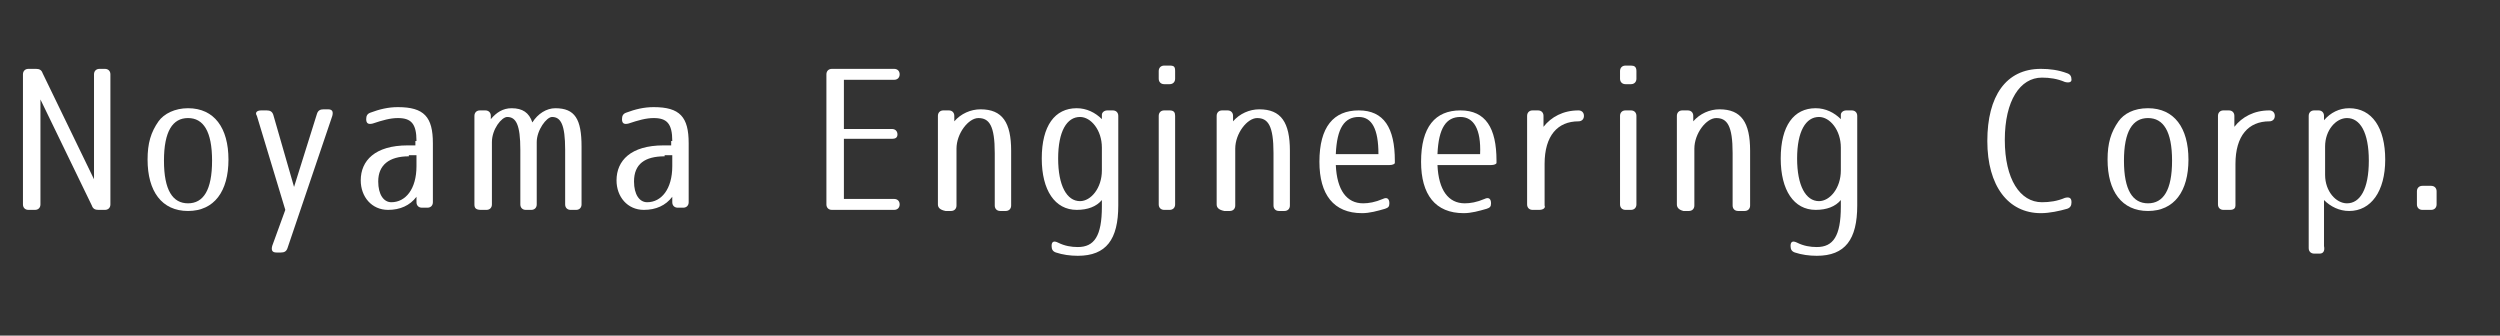
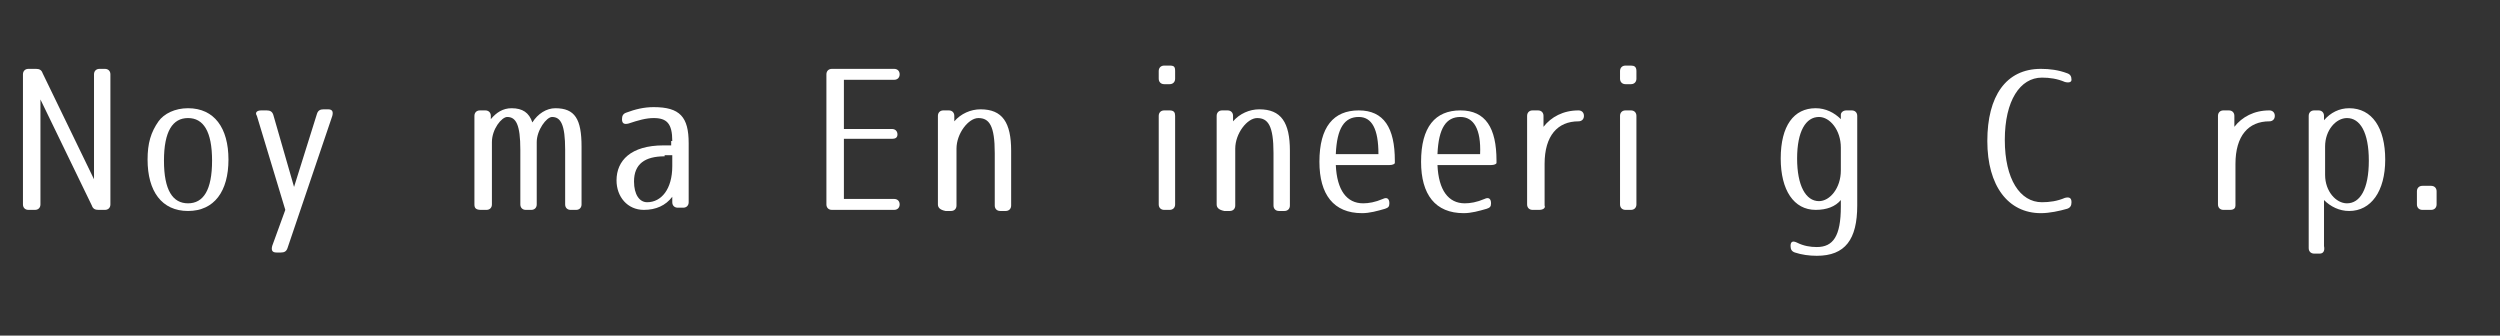
<svg xmlns="http://www.w3.org/2000/svg" version="1.1" id="レイヤー_1" x="0px" y="0px" viewBox="0 0 228.7 30.7" enable-background="new 0 0 228.7 30.7" xml:space="preserve">
  <rect x="0" y="0" width="228.7" height="30.7" fill="#333333" stroke="none" />
  <g>
    <path fill="#FFFFFF" d="M3.2,19.2H2.6c-0.3,0-0.5-0.2-0.5-0.5V6.8c0-0.3,0.2-0.5,0.5-0.5h0.7c0.3,0,0.5,0.1,0.6,0.4l4.7,9.7V6.8   c0-0.3,0.2-0.5,0.5-0.5h0.5c0.3,0,0.5,0.2,0.5,0.5v11.9c0,0.3-0.2,0.5-0.5,0.5H9c-0.3,0-0.5-0.1-0.6-0.4L3.7,9.1v9.6   C3.7,19,3.5,19.2,3.2,19.2z" />
    <path fill="#FFFFFF" d="M17.2,9.9c2.4,0,3.7,1.8,3.7,4.7c0,2.9-1.3,4.7-3.7,4.7c-2.4,0-3.7-1.8-3.7-4.7c0-1.5,0.3-2.5,1-3.5   C15,10.4,16,9.9,17.2,9.9z M17.2,18.6c1.4,0,2.2-1.2,2.2-3.9s-0.8-3.9-2.2-3.9c-1.4,0-2.2,1.2-2.2,3.9S15.8,18.6,17.2,18.6z" />
    <path fill="#FFFFFF" d="M23.9,10.1h0.5c0.3,0,0.5,0.1,0.6,0.4l1.9,6.6l2.1-6.7c0.1-0.3,0.3-0.4,0.6-0.4H30c0.4,0,0.5,0.2,0.4,0.6   l-4.1,12.1c-0.1,0.3-0.3,0.4-0.6,0.4h-0.4c-0.4,0-0.5-0.2-0.4-0.6l1.2-3.3l-2.6-8.6C23.3,10.3,23.5,10.1,23.9,10.1z" />
-     <path fill="#FFFFFF" d="M38.1,12.9c0-1.6-0.5-2.1-1.7-2.1c-0.7,0-1.4,0.2-2.3,0.5c-0.4,0.1-0.6,0-0.6-0.4c0-0.3,0.1-0.5,0.4-0.6   c0.8-0.3,1.6-0.5,2.5-0.5c2.4,0,3.2,0.9,3.2,3.3v5.4c0,0.3-0.2,0.5-0.5,0.5h-0.5c-0.3,0-0.5-0.2-0.5-0.5v-0.5   c-0.6,0.8-1.5,1.2-2.6,1.2c-1.5,0-2.5-1.2-2.5-2.7c0-1.8,1.3-3.2,4.3-3.2h0.7V12.9z M37.4,14.3c-1.8,0-2.8,0.8-2.8,2.3   c0,1.2,0.5,1.9,1.2,1.9c1.3,0,2.3-1.2,2.3-3.3v-1H37.4z" />
    <path fill="#FFFFFF" d="M43.4,18.7v-8.1c0-0.3,0.2-0.5,0.5-0.5h0.5c0.3,0,0.5,0.2,0.5,0.5v0.3c0.5-0.6,1.1-1,1.9-1   c1,0,1.6,0.4,1.9,1.3c0.5-0.8,1.3-1.3,2.1-1.3c1.8,0,2.4,1,2.4,3.5v5.3c0,0.3-0.2,0.5-0.5,0.5h-0.5c-0.3,0-0.5-0.2-0.5-0.5v-5   c0-2.3-0.4-3-1.2-3c-0.5,0-1.4,1.2-1.4,2.3v5.7c0,0.3-0.2,0.5-0.5,0.5h-0.5c-0.3,0-0.5-0.2-0.5-0.5v-5c0-2.3-0.4-3-1.2-3   c-0.5,0-1.4,1.1-1.4,2.3v5.7c0,0.3-0.2,0.5-0.5,0.5h-0.5C43.5,19.2,43.4,19,43.4,18.7z" />
    <path fill="#FFFFFF" d="M61.5,12.9c0-1.6-0.5-2.1-1.7-2.1c-0.7,0-1.4,0.2-2.3,0.5c-0.4,0.1-0.6,0-0.6-0.4c0-0.3,0.1-0.5,0.4-0.6   c0.8-0.3,1.6-0.5,2.5-0.5c2.4,0,3.2,0.9,3.2,3.3v5.4c0,0.3-0.2,0.5-0.5,0.5H62c-0.3,0-0.5-0.2-0.5-0.5v-0.5   c-0.6,0.8-1.5,1.2-2.6,1.2c-1.5,0-2.5-1.2-2.5-2.7c0-1.8,1.3-3.2,4.3-3.2h0.7V12.9z M60.8,14.3C59,14.3,58,15,58,16.6   c0,1.2,0.5,1.9,1.2,1.9c1.3,0,2.3-1.2,2.3-3.3v-1H60.8z" />
    <path fill="#FFFFFF" d="M76.1,6.3h5.7c0.3,0,0.5,0.2,0.5,0.5c0,0.3-0.2,0.5-0.5,0.5h-4.6v4.5h4.4c0.3,0,0.5,0.2,0.5,0.5   c0,0.3-0.2,0.4-0.5,0.4h-4.4v5.5h4.6c0.3,0,0.5,0.2,0.5,0.5c0,0.3-0.2,0.5-0.5,0.5h-5.7c-0.3,0-0.5-0.2-0.5-0.5V6.8   C75.6,6.5,75.8,6.3,76.1,6.3z" />
    <path fill="#FFFFFF" d="M85.8,18.7v-8.1c0-0.3,0.2-0.5,0.5-0.5h0.5c0.3,0,0.5,0.2,0.5,0.5v0.5c0.6-0.7,1.5-1.1,2.4-1.1   c2,0,2.8,1.2,2.8,3.8v5c0,0.3-0.2,0.5-0.5,0.5h-0.5c-0.3,0-0.5-0.2-0.5-0.5v-4.8c0-2.5-0.5-3.2-1.5-3.2c-0.9,0-2,1.4-2,2.8v5.2   c0,0.3-0.2,0.5-0.5,0.5h-0.5C86,19.2,85.8,19,85.8,18.7z" />
-     <path fill="#FFFFFF" d="M101.3,10.1h0.5c0.3,0,0.5,0.2,0.5,0.5v8.2c0,3.1-1.1,4.6-3.7,4.6c-0.7,0-1.4-0.1-2-0.3   c-0.3-0.1-0.4-0.3-0.4-0.6c0-0.4,0.2-0.5,0.6-0.3c0.6,0.3,1.2,0.4,1.8,0.4c1.5,0,2.2-1,2.2-3.7v-0.6c-0.5,0.6-1.3,0.9-2.3,0.9   c-2,0-3.2-1.8-3.2-4.7c0-3,1.2-4.6,3.2-4.6c0.9,0,1.7,0.4,2.3,1v-0.4C100.8,10.3,101,10.1,101.3,10.1z M98.8,10.7   c-1.2,0-2,1.3-2,3.8c0,2.5,0.8,3.9,2,3.9c1,0,2-1.2,2-2.8v-2.1C100.8,11.9,99.8,10.7,98.8,10.7z" />
    <path fill="#FFFFFF" d="M107.5,6.5v0.7c0,0.3-0.2,0.5-0.5,0.5h-0.5c-0.3,0-0.5-0.2-0.5-0.5V6.5c0-0.3,0.2-0.5,0.5-0.5h0.5   C107.4,6,107.5,6.1,107.5,6.5z M107.5,10.6v8.1c0,0.3-0.2,0.5-0.5,0.5h-0.5c-0.3,0-0.5-0.2-0.5-0.5v-8.1c0-0.3,0.2-0.5,0.5-0.5h0.5   C107.4,10.1,107.5,10.3,107.5,10.6z" />
    <path fill="#FFFFFF" d="M111.3,18.7v-8.1c0-0.3,0.2-0.5,0.5-0.5h0.5c0.3,0,0.5,0.2,0.5,0.5v0.5c0.6-0.7,1.5-1.1,2.4-1.1   c2,0,2.8,1.2,2.8,3.8v5c0,0.3-0.2,0.5-0.5,0.5h-0.5c-0.3,0-0.5-0.2-0.5-0.5v-4.8c0-2.5-0.5-3.2-1.5-3.2c-0.9,0-2,1.4-2,2.8v5.2   c0,0.3-0.2,0.5-0.5,0.5h-0.5C111.5,19.2,111.3,19,111.3,18.7z" />
    <path fill="#FFFFFF" d="M124.7,18.6c0.5,0,1.1-0.1,1.8-0.4c0.4-0.2,0.6,0,0.6,0.4c0,0.3-0.1,0.4-0.4,0.5c-0.7,0.2-1.4,0.4-2.1,0.4   c-2.6,0-3.9-1.7-3.9-4.7c0-3.2,1.3-4.7,3.6-4.7c2.3,0,3.3,1.6,3.3,4.6c0,0,0,0.1,0,0.2c0,0.1-0.2,0.2-0.5,0.2h-4.9   C122.3,17.4,123.2,18.6,124.7,18.6z M124.3,10.7c-1.3,0-2,1-2.1,3.4h3.9C126.1,11.8,125.5,10.7,124.3,10.7z" />
    <path fill="#FFFFFF" d="M134,18.6c0.5,0,1.1-0.1,1.8-0.4c0.4-0.2,0.6,0,0.6,0.4c0,0.3-0.1,0.4-0.4,0.5c-0.7,0.2-1.4,0.4-2.1,0.4   c-2.6,0-3.9-1.7-3.9-4.7c0-3.2,1.3-4.7,3.6-4.7c2.3,0,3.3,1.6,3.3,4.6c0,0,0,0.1,0,0.2c0,0.1-0.2,0.2-0.5,0.2h-4.9   C131.6,17.4,132.5,18.6,134,18.6z M133.6,10.7c-1.3,0-2,1-2.1,3.4h3.9C135.5,11.8,134.8,10.7,133.6,10.7z" />
    <path fill="#FFFFFF" d="M140.8,19.2h-0.6c-0.3,0-0.5-0.2-0.5-0.5v-8.1c0-0.3,0.2-0.5,0.5-0.5h0.5c0.3,0,0.5,0.2,0.5,0.5v1   c0.7-0.9,1.8-1.5,3.2-1.5c0.3,0,0.5,0.2,0.5,0.5c0,0.3-0.2,0.5-0.5,0.5h0c-1.9,0-3.1,1.3-3.1,3.9v3.8   C141.4,19,141.2,19.2,140.8,19.2z" />
    <path fill="#FFFFFF" d="M149.7,6.5v0.7c0,0.3-0.2,0.5-0.5,0.5h-0.5c-0.3,0-0.5-0.2-0.5-0.5V6.5c0-0.3,0.2-0.5,0.5-0.5h0.5   C149.5,6,149.7,6.1,149.7,6.5z M149.7,10.6v8.1c0,0.3-0.2,0.5-0.5,0.5h-0.5c-0.3,0-0.5-0.2-0.5-0.5v-8.1c0-0.3,0.2-0.5,0.5-0.5h0.5   C149.5,10.1,149.7,10.3,149.7,10.6z" />
-     <path fill="#FFFFFF" d="M153.4,18.7v-8.1c0-0.3,0.2-0.5,0.5-0.5h0.5c0.3,0,0.5,0.2,0.5,0.5v0.5c0.6-0.7,1.5-1.1,2.4-1.1   c2,0,2.8,1.2,2.8,3.8v5c0,0.3-0.2,0.5-0.5,0.5H159c-0.3,0-0.5-0.2-0.5-0.5v-4.8c0-2.5-0.5-3.2-1.5-3.2c-0.9,0-2,1.4-2,2.8v5.2   c0,0.3-0.2,0.5-0.5,0.5h-0.5C153.6,19.2,153.4,19,153.4,18.7z" />
    <path fill="#FFFFFF" d="M168.9,10.1h0.5c0.3,0,0.5,0.2,0.5,0.5v8.2c0,3.1-1.1,4.6-3.7,4.6c-0.7,0-1.4-0.1-2-0.3   c-0.3-0.1-0.4-0.3-0.4-0.6c0-0.4,0.2-0.5,0.6-0.3c0.6,0.3,1.2,0.4,1.8,0.4c1.5,0,2.2-1,2.2-3.7v-0.6c-0.5,0.6-1.3,0.9-2.3,0.9   c-2,0-3.2-1.8-3.2-4.7c0-3,1.2-4.6,3.2-4.6c0.9,0,1.7,0.4,2.3,1v-0.4C168.4,10.3,168.6,10.1,168.9,10.1z M166.4,10.7   c-1.2,0-2,1.3-2,3.8c0,2.5,0.8,3.9,2,3.9c1,0,2-1.2,2-2.8v-2.1C168.4,11.9,167.4,10.7,166.4,10.7z" />
    <path fill="#FFFFFF" d="M188.9,7.5c-0.7-0.3-1.4-0.4-2.1-0.4c-2,0-3.4,2.1-3.4,5.7c0,3.6,1.4,5.7,3.4,5.7c0.7,0,1.4-0.1,2.1-0.4   c0.4-0.1,0.6,0,0.6,0.4v0c0,0.3-0.1,0.5-0.4,0.6c-0.7,0.2-1.6,0.4-2.4,0.4c-3,0-4.9-2.5-4.9-6.6c0-4.1,1.7-6.6,4.9-6.6   c0.8,0,1.6,0.1,2.4,0.4c0.3,0.1,0.4,0.3,0.4,0.6v0C189.5,7.5,189.3,7.6,188.9,7.5z" />
-     <path fill="#FFFFFF" d="M196.5,9.9c2.4,0,3.7,1.8,3.7,4.7c0,2.9-1.3,4.7-3.7,4.7c-2.4,0-3.7-1.8-3.7-4.7c0-1.5,0.3-2.5,1-3.5   C194.3,10.4,195.2,9.9,196.5,9.9z M196.5,18.6c1.4,0,2.2-1.2,2.2-3.9s-0.8-3.9-2.2-3.9c-1.4,0-2.2,1.2-2.2,3.9   S195.1,18.6,196.5,18.6z" />
    <path fill="#FFFFFF" d="M204,19.2h-0.6c-0.3,0-0.5-0.2-0.5-0.5v-8.1c0-0.3,0.2-0.5,0.5-0.5h0.5c0.3,0,0.5,0.2,0.5,0.5v1   c0.7-0.9,1.8-1.5,3.2-1.5c0.3,0,0.5,0.2,0.5,0.5c0,0.3-0.2,0.5-0.5,0.5h0c-1.9,0-3.1,1.3-3.1,3.9v3.8C204.5,19,204.4,19.2,204,19.2   z" />
    <path fill="#FFFFFF" d="M212.2,23.2h-0.5c-0.3,0-0.5-0.2-0.5-0.5V10.6c0-0.3,0.2-0.5,0.5-0.5h0.4c0.3,0,0.5,0.2,0.5,0.5V11   c0.6-0.7,1.4-1.1,2.3-1.1c2.1,0,3.3,1.8,3.3,4.7c0,2.9-1.3,4.7-3.3,4.7c-0.9,0-1.7-0.4-2.3-1v4.2C212.7,23,212.5,23.2,212.2,23.2z    M214.7,18.6c1.2,0,2-1.3,2-3.9c0-2.6-0.8-3.9-2-3.9c-1,0-2,1.1-2,2.6v2.6C212.7,17.5,213.7,18.6,214.7,18.6z" />
    <path fill="#FFFFFF" d="M222.9,17.5v1.2c0,0.3-0.2,0.5-0.5,0.5h-0.8c-0.3,0-0.5-0.2-0.5-0.5v-1.2c0-0.3,0.2-0.5,0.5-0.5h0.8   C222.7,17,222.9,17.2,222.9,17.5z" />
  </g>
  <g>
</g>
  <g>
</g>
  <g>
</g>
  <g>
</g>
  <g>
</g>
  <g>
</g>
  <g>
</g>
  <g>
</g>
  <g>
</g>
  <g>
</g>
  <g>
</g>
  <g>
</g>
  <g>
</g>
  <g>
</g>
  <g>
</g>
</svg>